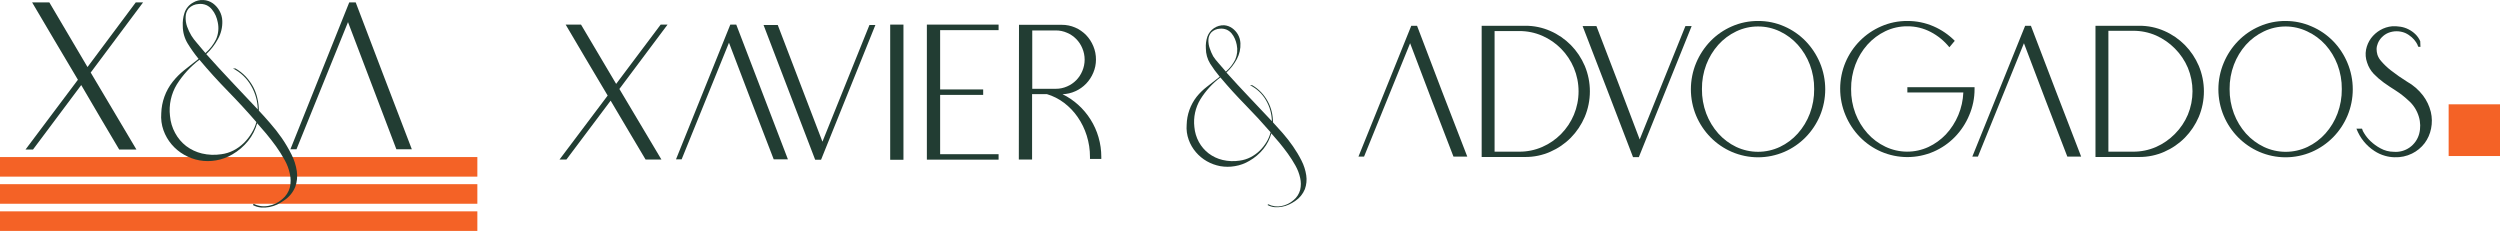
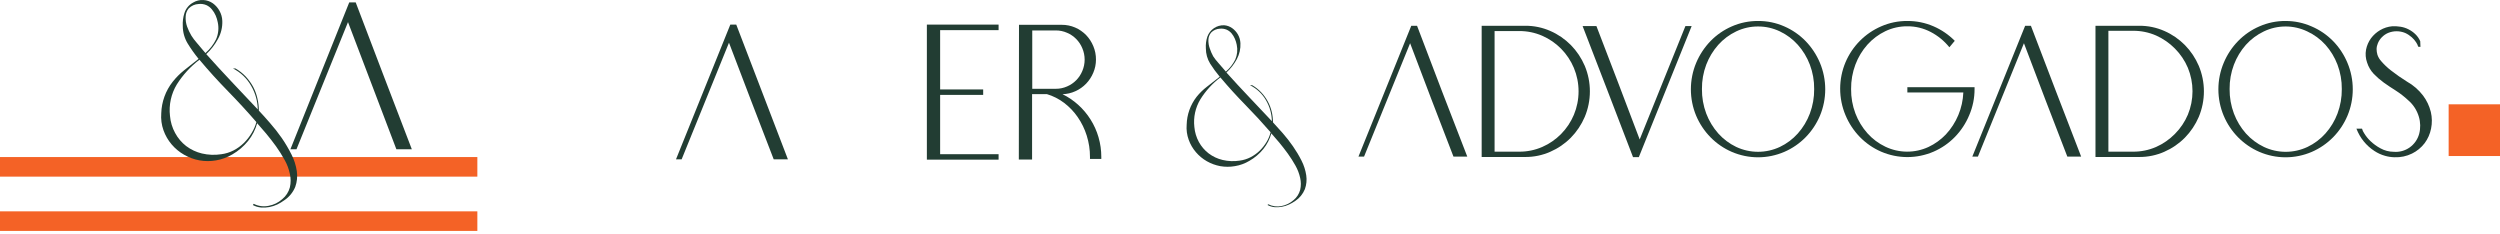
<svg xmlns="http://www.w3.org/2000/svg" width="396" height="37" viewBox="0 0 396 37" fill="none">
-   <path d="M75.613 29.173H0V32.275H75.613V29.173Z" fill="#F46226" />
  <path d="M75.613 33.477H0V36.578H75.613V33.477Z" fill="#F46226" />
  <path d="M75.613 24.877H0V27.979H75.613V24.877Z" fill="#F46226" />
-   <path d="M7.814 0.378L13.862 10.621L21.506 0.378H22.665L14.367 11.492L21.608 23.683H18.881C17.96 22.136 16.985 20.505 15.976 18.779C14.967 17.052 13.93 15.291 12.866 13.474L5.229 23.683H4.043L12.341 12.631C11.018 10.412 9.739 8.257 8.502 6.166C7.266 4.076 6.127 2.147 5.086 0.378H7.814Z" fill="#223D33" />
  <path d="M40.183 32.282C40.917 32.659 41.757 32.771 42.563 32.599C43.361 32.453 44.104 32.088 44.711 31.543C45.298 31.067 45.721 30.413 45.917 29.678C46.078 28.976 46.078 28.246 45.917 27.544C45.753 26.765 45.47 26.017 45.079 25.326C44.666 24.579 44.211 23.858 43.715 23.164C43.204 22.474 42.685 21.783 42.16 21.161C41.635 20.54 41.158 19.987 40.735 19.517C40.453 20.542 39.965 21.496 39.303 22.322C38.606 23.18 37.76 23.904 36.808 24.456C36.002 24.934 35.117 25.257 34.196 25.409C32.462 25.709 30.678 25.39 29.15 24.504C28.408 24.08 27.743 23.529 27.186 22.874C26.627 22.216 26.191 21.46 25.898 20.643C25.591 19.784 25.47 18.868 25.543 17.957C25.594 16.132 26.23 14.374 27.357 12.949C27.887 12.278 28.491 11.671 29.157 11.139C29.839 10.58 30.616 9.972 31.455 9.323C30.83 8.556 30.256 7.749 29.737 6.905C29.23 6.075 28.958 5.119 28.953 4.143C28.912 3.442 28.999 2.739 29.212 2.07C29.438 1.36 29.927 0.767 30.575 0.413C31.067 0.112 31.638 -0.03 32.212 0.005C32.755 0.031 33.28 0.213 33.726 0.53C34.155 0.844 34.511 1.25 34.769 1.718C35.04 2.202 35.192 2.744 35.212 3.3C35.252 4.301 35.016 5.293 34.53 6.166C34.048 7.068 33.419 7.881 32.669 8.57C33.985 10.048 35.335 11.505 36.699 12.956L40.831 17.335C40.807 16.021 40.448 14.736 39.788 13.605C39.116 12.414 38.109 11.452 36.896 10.842H37.292C37.891 11.184 38.437 11.612 38.915 12.113C39.37 12.601 39.764 13.144 40.087 13.729C40.396 14.31 40.625 14.931 40.769 15.574C40.924 16.211 41.002 16.865 41.001 17.521C41.533 18.081 42.113 18.73 42.754 19.469C43.425 20.232 44.053 21.032 44.636 21.866C45.205 22.697 45.718 23.567 46.17 24.47C46.593 25.296 46.879 26.188 47.015 27.108C47.141 27.945 47.057 28.8 46.77 29.595C46.419 30.457 45.82 31.194 45.052 31.708C44.69 31.971 44.307 32.203 43.906 32.399C43.506 32.585 43.084 32.72 42.651 32.8C42.222 32.881 41.784 32.905 41.349 32.869C40.898 32.831 40.459 32.699 40.06 32.482L40.183 32.282ZM40.613 19.338C39.163 17.662 37.653 16.023 36.085 14.42C34.517 12.818 33.019 11.165 31.591 9.461C30.181 10.534 28.971 11.853 28.018 13.357C27.107 14.853 26.723 16.618 26.927 18.364C27.006 19.312 27.282 20.233 27.739 21.065C28.172 21.873 28.77 22.579 29.491 23.137C30.235 23.697 31.084 24.097 31.987 24.311C32.995 24.549 34.039 24.589 35.062 24.428C35.734 24.341 36.387 24.138 36.992 23.828C37.592 23.518 38.143 23.12 38.628 22.646C39.105 22.175 39.52 21.644 39.862 21.065C40.194 20.529 40.447 19.948 40.613 19.338ZM30.316 5.648C30.571 6.052 30.858 6.433 31.175 6.788C31.571 7.258 32.035 7.796 32.539 8.404C33.243 7.798 33.819 7.053 34.23 6.215C34.595 5.377 34.688 4.443 34.496 3.549C34.428 3.178 34.318 2.816 34.169 2.471C34.017 2.118 33.815 1.79 33.569 1.497C33.332 1.198 33.028 0.962 32.682 0.806C32.294 0.644 31.872 0.584 31.455 0.634C30.87 0.661 30.316 0.907 29.9 1.325C29.595 1.685 29.422 2.141 29.409 2.616C29.378 3.156 29.455 3.696 29.634 4.205C29.815 4.707 30.043 5.191 30.316 5.648Z" fill="#223D33" />
  <path d="M65.235 23.648H62.787L58.955 13.57C57.682 10.241 56.404 6.885 55.123 3.5L46.961 23.648H45.999L55.32 0.378H56.343C57.825 4.274 59.302 8.151 60.775 12.01C62.248 15.868 63.734 19.748 65.235 23.648Z" fill="#223D33" />
-   <path d="M92.034 3.897L97.598 13.29L104.649 3.897H105.74L98.11 14.092L104.772 25.274H102.262C101.412 23.856 100.521 22.357 99.59 20.778L96.726 15.943L89.716 25.274H88.625L96.255 15.135C95.041 13.086 93.862 11.101 92.716 9.181L89.6 3.897H92.034Z" fill="#223D33" />
  <path d="M124.806 25.24H122.556L118.996 16.005C117.842 12.947 116.667 9.867 115.471 6.763L107.97 25.24H107.077L115.682 3.897H116.623C117.987 7.475 119.351 11.032 120.715 14.568C122.078 18.105 123.442 21.662 124.806 25.24Z" fill="#223D33" />
-   <path d="M120.946 3.959H123.196C124.392 7.063 125.572 10.143 126.735 13.201C127.899 16.258 129.079 19.339 130.274 22.442L137.72 3.959H138.661L130.056 25.302H129.122C127.758 21.733 126.394 18.176 125.031 14.63C123.667 11.085 122.305 7.528 120.946 3.959Z" fill="#223D33" />
-   <path d="M143.107 3.897V25.309H141.007V3.897H143.107Z" fill="#223D33" />
  <path d="M147.151 3.897H158.176V4.774H148.917V14.168H155.735V15.031H148.917V24.425H158.176V25.288H146.816V3.897H147.151Z" fill="#223D33" />
  <path d="M161.409 3.931H168.187C168.913 3.927 169.632 4.073 170.301 4.36C170.948 4.64 171.535 5.043 172.033 5.548C172.519 6.055 172.908 6.65 173.178 7.302C173.464 7.979 173.608 8.708 173.601 9.443C173.602 10.156 173.458 10.861 173.178 11.515C172.909 12.162 172.523 12.753 172.04 13.256C171.555 13.757 170.981 14.16 170.348 14.444C169.705 14.739 169.009 14.901 168.303 14.921C170.12 15.814 171.657 17.201 172.742 18.927C173.292 19.796 173.716 20.74 174.003 21.731C174.3 22.749 174.449 23.805 174.447 24.867V25.177H172.653V24.867C172.657 23.713 172.482 22.567 172.135 21.468C171.808 20.424 171.325 19.436 170.703 18.54C170.107 17.678 169.38 16.918 168.548 16.288C167.727 15.667 166.804 15.199 165.821 14.907H163.482V25.267H161.382L161.409 3.931ZM163.509 4.822V14.064H167.246C167.858 14.067 168.465 13.94 169.026 13.691C170.117 13.23 170.984 12.351 171.439 11.246C171.682 10.677 171.808 10.063 171.808 9.443C171.808 8.823 171.682 8.21 171.439 7.641C170.984 6.535 170.117 5.656 169.026 5.195C168.465 4.946 167.858 4.819 167.246 4.822H163.509Z" fill="#223D33" />
  <path d="M232.417 24.805H230.229C229.065 21.793 227.913 18.8 226.772 15.825C225.631 12.851 224.494 9.858 223.362 6.846L216.066 24.805H215.18L223.546 4.083H224.46L228.408 14.444C229.74 17.898 231.076 21.351 232.417 24.805Z" fill="#223D33" />
  <path d="M234.696 4.083H241.61C242.973 4.074 244.323 4.354 245.572 4.905C246.786 5.434 247.89 6.191 248.825 7.136C249.756 8.085 250.503 9.203 251.027 10.431C251.562 11.709 251.837 13.083 251.837 14.472C251.837 15.86 251.562 17.234 251.027 18.512C250.503 19.741 249.756 20.858 248.825 21.807C247.89 22.753 246.786 23.51 245.572 24.038C244.323 24.592 242.974 24.874 241.61 24.867H234.696V4.083ZM236.742 4.919V24.024H240.642C241.896 24.034 243.138 23.78 244.29 23.278C246.545 22.297 248.339 20.474 249.302 18.188C249.793 17.012 250.045 15.748 250.045 14.472C250.045 13.195 249.793 11.931 249.302 10.756C248.339 8.469 246.545 6.647 244.29 5.665C243.138 5.164 241.896 4.91 240.642 4.919H236.742Z" fill="#223D33" />
  <path d="M250.686 4.132H252.874C254.034 7.152 255.181 10.146 256.318 13.111C257.454 16.076 258.591 19.069 259.727 22.09L266.969 4.132H267.957L259.591 24.887H258.67C257.334 21.411 256.009 17.957 254.695 14.527C253.381 11.096 252.045 7.631 250.686 4.132Z" fill="#223D33" />
  <path d="M278.479 3.324C279.907 3.312 281.322 3.604 282.632 4.18C283.892 4.726 285.036 5.514 286 6.501C286.965 7.498 287.738 8.669 288.278 9.954C288.831 11.281 289.117 12.707 289.117 14.147C289.117 15.587 288.831 17.013 288.278 18.339C287.738 19.612 286.965 20.77 286 21.751C285.034 22.732 283.89 23.515 282.632 24.058C281.317 24.623 279.904 24.915 278.476 24.915C277.048 24.915 275.634 24.623 274.32 24.058C273.061 23.515 271.918 22.732 270.951 21.751C269.986 20.77 269.214 19.612 268.674 18.339C268.12 17.013 267.835 15.587 267.835 14.147C267.835 12.707 268.12 11.281 268.674 9.954C269.214 8.669 269.986 7.498 270.951 6.501C271.916 5.514 273.059 4.726 274.32 4.18C275.632 3.604 277.049 3.313 278.479 3.324ZM278.479 4.194C277.281 4.188 276.098 4.455 275.015 4.974C273.941 5.485 272.977 6.206 272.179 7.095C271.358 8.018 270.711 9.086 270.269 10.244C269.804 11.476 269.573 12.786 269.588 14.105C269.573 15.431 269.805 16.748 270.269 17.987C270.71 19.149 271.357 20.219 272.179 21.144C272.977 22.035 273.941 22.758 275.015 23.271C276.1 23.78 277.28 24.044 278.476 24.044C279.671 24.044 280.852 23.78 281.936 23.271C283.012 22.759 283.976 22.036 284.773 21.144C285.597 20.221 286.244 19.15 286.682 17.987C287.147 16.748 287.378 15.431 287.364 14.105C287.379 12.786 287.147 11.476 286.682 10.244C286.243 9.084 285.596 8.016 284.773 7.095C283.976 6.204 283.011 5.484 281.936 4.974C280.856 4.456 279.675 4.189 278.479 4.194Z" fill="#223D33" />
  <path d="M302.126 3.324C303.548 3.313 304.957 3.6 306.265 4.166C307.523 4.708 308.666 5.489 309.634 6.466L308.781 7.489C307.971 6.482 306.963 5.657 305.822 5.064C304.681 4.465 303.412 4.157 302.126 4.166C300.922 4.155 299.731 4.42 298.642 4.94C297.568 5.454 296.604 6.177 295.805 7.067C294.98 7.992 294.332 9.065 293.896 10.231C293.431 11.468 293.2 12.782 293.214 14.105C293.199 15.425 293.43 16.735 293.896 17.966C294.335 19.127 294.983 20.195 295.805 21.116C296.603 22.006 297.567 22.727 298.642 23.237C299.707 23.745 300.869 24.013 302.046 24.021C303.223 24.03 304.389 23.779 305.461 23.285C306.495 22.801 307.431 22.126 308.222 21.296C309.908 19.49 310.891 17.127 310.991 14.644H302.126V13.809H312.77V14.105C312.775 15.531 312.487 16.943 311.925 18.25C311.39 19.537 310.617 20.709 309.647 21.703C308.683 22.69 307.539 23.478 306.279 24.024C304.966 24.589 303.553 24.881 302.126 24.881C300.699 24.881 299.287 24.589 297.974 24.024C296.713 23.478 295.569 22.69 294.605 21.703C293.636 20.709 292.863 19.537 292.328 18.25C291.77 16.924 291.482 15.498 291.482 14.057C291.482 12.616 291.77 11.19 292.328 9.865C293.416 7.308 295.433 5.274 297.96 4.18C299.274 3.602 300.694 3.31 302.126 3.324Z" fill="#223D33" />
  <path d="M329.654 24.805H327.465C326.301 21.793 325.147 18.8 324.001 15.825C322.855 12.851 321.719 9.858 320.592 6.846L313.302 24.805H312.416L320.783 4.083H321.696L325.658 14.444C326.981 17.898 328.313 21.351 329.654 24.805Z" fill="#223D33" />
  <path d="M331.924 4.083H338.872C340.235 4.074 341.585 4.354 342.834 4.905C344.048 5.434 345.151 6.191 346.086 7.136C347.018 8.085 347.765 9.203 348.289 10.431C348.823 11.709 349.099 13.083 349.099 14.472C349.099 15.86 348.823 17.234 348.289 18.512C347.765 19.741 347.018 20.858 346.086 21.807C345.151 22.753 344.048 23.51 342.834 24.038C341.585 24.592 340.235 24.874 338.872 24.867H331.924V4.083ZM333.969 4.919V24.024H337.877C339.13 24.034 340.373 23.78 341.525 23.278C342.64 22.784 343.653 22.081 344.511 21.206C345.379 20.335 346.073 19.303 346.557 18.167C347.043 16.99 347.293 15.727 347.293 14.451C347.293 13.175 347.043 11.912 346.557 10.735C346.073 9.599 345.379 8.567 344.511 7.696C343.651 6.823 342.638 6.121 341.525 5.624C340.373 5.122 339.13 4.868 337.877 4.878H333.963L333.969 4.919Z" fill="#223D33" />
  <path d="M362.056 3.323C363.463 3.321 364.856 3.612 366.147 4.18C367.422 4.721 368.58 5.51 369.556 6.501C370.526 7.494 371.299 8.667 371.834 9.954C372.392 11.28 372.679 12.706 372.679 14.147C372.679 15.588 372.392 17.014 371.834 18.339C370.749 20.911 368.727 22.96 366.188 24.058C364.875 24.624 363.462 24.915 362.035 24.915C360.608 24.915 359.196 24.624 357.883 24.058C355.344 22.96 353.322 20.911 352.237 18.339C351.679 17.014 351.392 15.588 351.392 14.147C351.392 12.706 351.679 11.28 352.237 9.954C352.772 8.667 353.545 7.494 354.514 6.501C355.477 5.513 356.622 4.724 357.883 4.18C359.199 3.601 360.621 3.309 362.056 3.323ZM362.056 4.194C360.86 4.189 359.679 4.456 358.599 4.974C357.523 5.485 356.557 6.206 355.755 7.095C354.937 8.018 354.292 9.086 353.853 10.244C353.388 11.476 353.156 12.786 353.171 14.105C353.157 15.431 353.388 16.748 353.853 17.987C354.291 19.148 354.936 20.218 355.755 21.143C356.556 22.035 357.522 22.758 358.599 23.271C359.681 23.782 360.861 24.047 362.056 24.047C363.25 24.047 364.43 23.782 365.513 23.271C366.588 22.759 367.553 22.036 368.35 21.143C369.174 20.22 369.821 19.15 370.259 17.987C370.723 16.748 370.955 15.431 370.941 14.105C370.955 12.786 370.724 11.476 370.259 10.244C369.82 9.084 369.172 8.016 368.35 7.095C367.538 6.199 366.557 5.478 365.465 4.974C364.399 4.463 363.235 4.196 362.056 4.194Z" fill="#223D33" />
  <path d="M383.045 7.399C382.972 7.152 382.862 6.919 382.717 6.708C382.528 6.412 382.299 6.144 382.035 5.914C381.721 5.632 381.367 5.399 380.985 5.223C380.111 4.861 379.132 4.861 378.258 5.223C377.888 5.387 377.552 5.622 377.269 5.914C377.013 6.179 376.807 6.491 376.662 6.832C376.531 7.128 376.459 7.447 376.451 7.772C376.453 8.081 376.499 8.388 376.587 8.683C376.723 9.075 376.939 9.433 377.221 9.733C377.661 10.239 378.147 10.702 378.674 11.115C379.506 11.768 380.374 12.374 381.272 12.931C382.26 13.484 383.125 14.236 383.815 15.141C384.394 15.911 384.812 16.792 385.043 17.732C385.247 18.597 385.261 19.498 385.083 20.37C384.919 21.213 384.567 22.007 384.054 22.691C383.524 23.381 382.846 23.939 382.07 24.321C381.207 24.746 380.253 24.948 379.294 24.908C378.784 24.9 378.277 24.823 377.787 24.68C377.195 24.516 376.631 24.26 376.117 23.92C374.816 23.08 373.815 21.841 373.26 20.384H374.146C374.216 20.646 374.332 20.894 374.487 21.116C374.762 21.568 375.094 21.981 375.476 22.345C375.951 22.797 376.483 23.183 377.058 23.492C377.706 23.852 378.433 24.042 379.172 24.044C380.064 24.119 380.953 23.877 381.688 23.359C382.422 22.84 382.955 22.079 383.195 21.206C383.431 20.314 383.414 19.374 383.147 18.491C382.845 17.47 382.255 16.559 381.449 15.873C380.843 15.304 380.185 14.793 379.485 14.347C378.803 13.926 378.197 13.504 377.603 13.09C377.032 12.678 376.498 12.216 376.008 11.709C375.521 11.196 375.157 10.577 374.944 9.899C374.714 9.251 374.658 8.553 374.78 7.875C374.907 7.221 375.175 6.603 375.564 6.066C375.957 5.542 376.449 5.103 377.01 4.774C377.599 4.429 378.255 4.219 378.933 4.159C379.373 4.14 379.814 4.166 380.249 4.235C380.686 4.304 381.109 4.441 381.504 4.643C381.898 4.839 382.262 5.096 382.581 5.402C382.914 5.721 383.18 6.104 383.365 6.528L383.399 7.426L383.045 7.399Z" fill="#223D33" />
  <path d="M200.889 32.354C201.538 32.685 202.278 32.785 202.989 32.637C203.691 32.504 204.345 32.185 204.885 31.711C205.404 31.293 205.777 30.717 205.949 30.067C206.09 29.452 206.09 28.811 205.949 28.196C205.799 27.51 205.549 26.851 205.206 26.241C204.84 25.584 204.437 24.95 203.999 24.342C203.549 23.72 203.092 23.133 202.635 22.58C202.178 22.028 201.755 21.544 201.38 21.13C201.131 22.034 200.699 22.876 200.112 23.603C199.499 24.359 198.752 24.994 197.91 25.474C197.201 25.9 196.419 26.186 195.605 26.317C194.838 26.452 194.053 26.452 193.286 26.317C192.54 26.178 191.821 25.914 191.159 25.537C190.504 25.163 189.918 24.677 189.427 24.1C188.932 23.522 188.546 22.857 188.288 22.138C188.011 21.377 187.902 20.564 187.968 19.755C188.008 18.148 188.561 16.598 189.543 15.335C190.017 14.744 190.56 14.213 191.159 13.753C191.773 13.261 192.455 12.729 193.205 12.158C192.657 11.5 192.152 10.808 191.691 10.086C191.244 9.358 191.008 8.518 191.009 7.661C190.969 7.037 191.048 6.411 191.241 5.817C191.438 5.267 191.803 4.795 192.282 4.469C192.761 4.142 193.33 3.978 193.907 4C194.363 4.034 194.801 4.192 195.175 4.456C195.547 4.724 195.858 5.067 196.089 5.465C196.329 5.886 196.465 6.36 196.484 6.846C196.528 7.726 196.329 8.601 195.912 9.374C195.484 10.167 194.929 10.881 194.268 11.488C195.432 12.786 196.619 14.071 197.828 15.342L201.469 19.196C201.446 18.041 201.132 16.912 200.555 15.915C199.96 14.869 199.07 14.027 197.998 13.498H198.353C198.876 13.803 199.353 14.182 199.771 14.623C200.177 15.05 200.525 15.528 200.807 16.046C201.088 16.556 201.299 17.102 201.435 17.669C201.57 18.23 201.639 18.805 201.639 19.382C202.103 19.873 202.621 20.446 203.187 21.095C203.763 21.756 204.302 22.448 204.803 23.167C205.311 23.896 205.767 24.66 206.167 25.454C206.538 26.181 206.789 26.965 206.91 27.774C207.021 28.511 206.946 29.264 206.692 29.964C206.383 30.723 205.856 31.371 205.178 31.822C204.859 32.044 204.521 32.238 204.169 32.402C203.815 32.566 203.441 32.684 203.058 32.754C202.678 32.824 202.29 32.845 201.905 32.816C201.509 32.782 201.123 32.664 200.773 32.471L200.889 32.354ZM201.264 20.95C199.982 19.472 198.651 18.029 197.269 16.62C195.887 15.211 194.566 13.758 193.307 12.261C192.056 13.208 190.986 14.379 190.15 15.715C189.348 17.032 189.009 18.585 189.188 20.121C189.261 20.955 189.505 21.765 189.904 22.497C190.291 23.201 190.818 23.814 191.452 24.3C192.108 24.796 192.858 25.149 193.655 25.336C194.549 25.548 195.475 25.583 196.382 25.44C196.976 25.361 197.552 25.181 198.087 24.908C198.616 24.635 199.103 24.286 199.532 23.872C199.951 23.459 200.318 22.995 200.623 22.491C200.913 22.013 201.129 21.494 201.264 20.95ZM192.168 8.918C192.403 9.274 192.666 9.612 192.952 9.927C193.3 10.341 193.709 10.811 194.18 11.343C194.795 10.813 195.3 10.165 195.666 9.436C195.984 8.697 196.066 7.876 195.898 7.088C195.834 6.763 195.735 6.446 195.605 6.142C195.472 5.832 195.295 5.543 195.08 5.285C194.866 5.031 194.598 4.83 194.296 4.698C193.952 4.557 193.58 4.504 193.211 4.546C192.698 4.568 192.211 4.785 191.848 5.154C191.579 5.473 191.425 5.875 191.411 6.294C191.394 6.764 191.468 7.233 191.629 7.675C191.771 8.105 191.952 8.521 192.168 8.918Z" fill="#223D33" />
  <path d="M387.865 16.523V24.715H396V16.523H387.865Z" fill="#F46226" />
</svg>